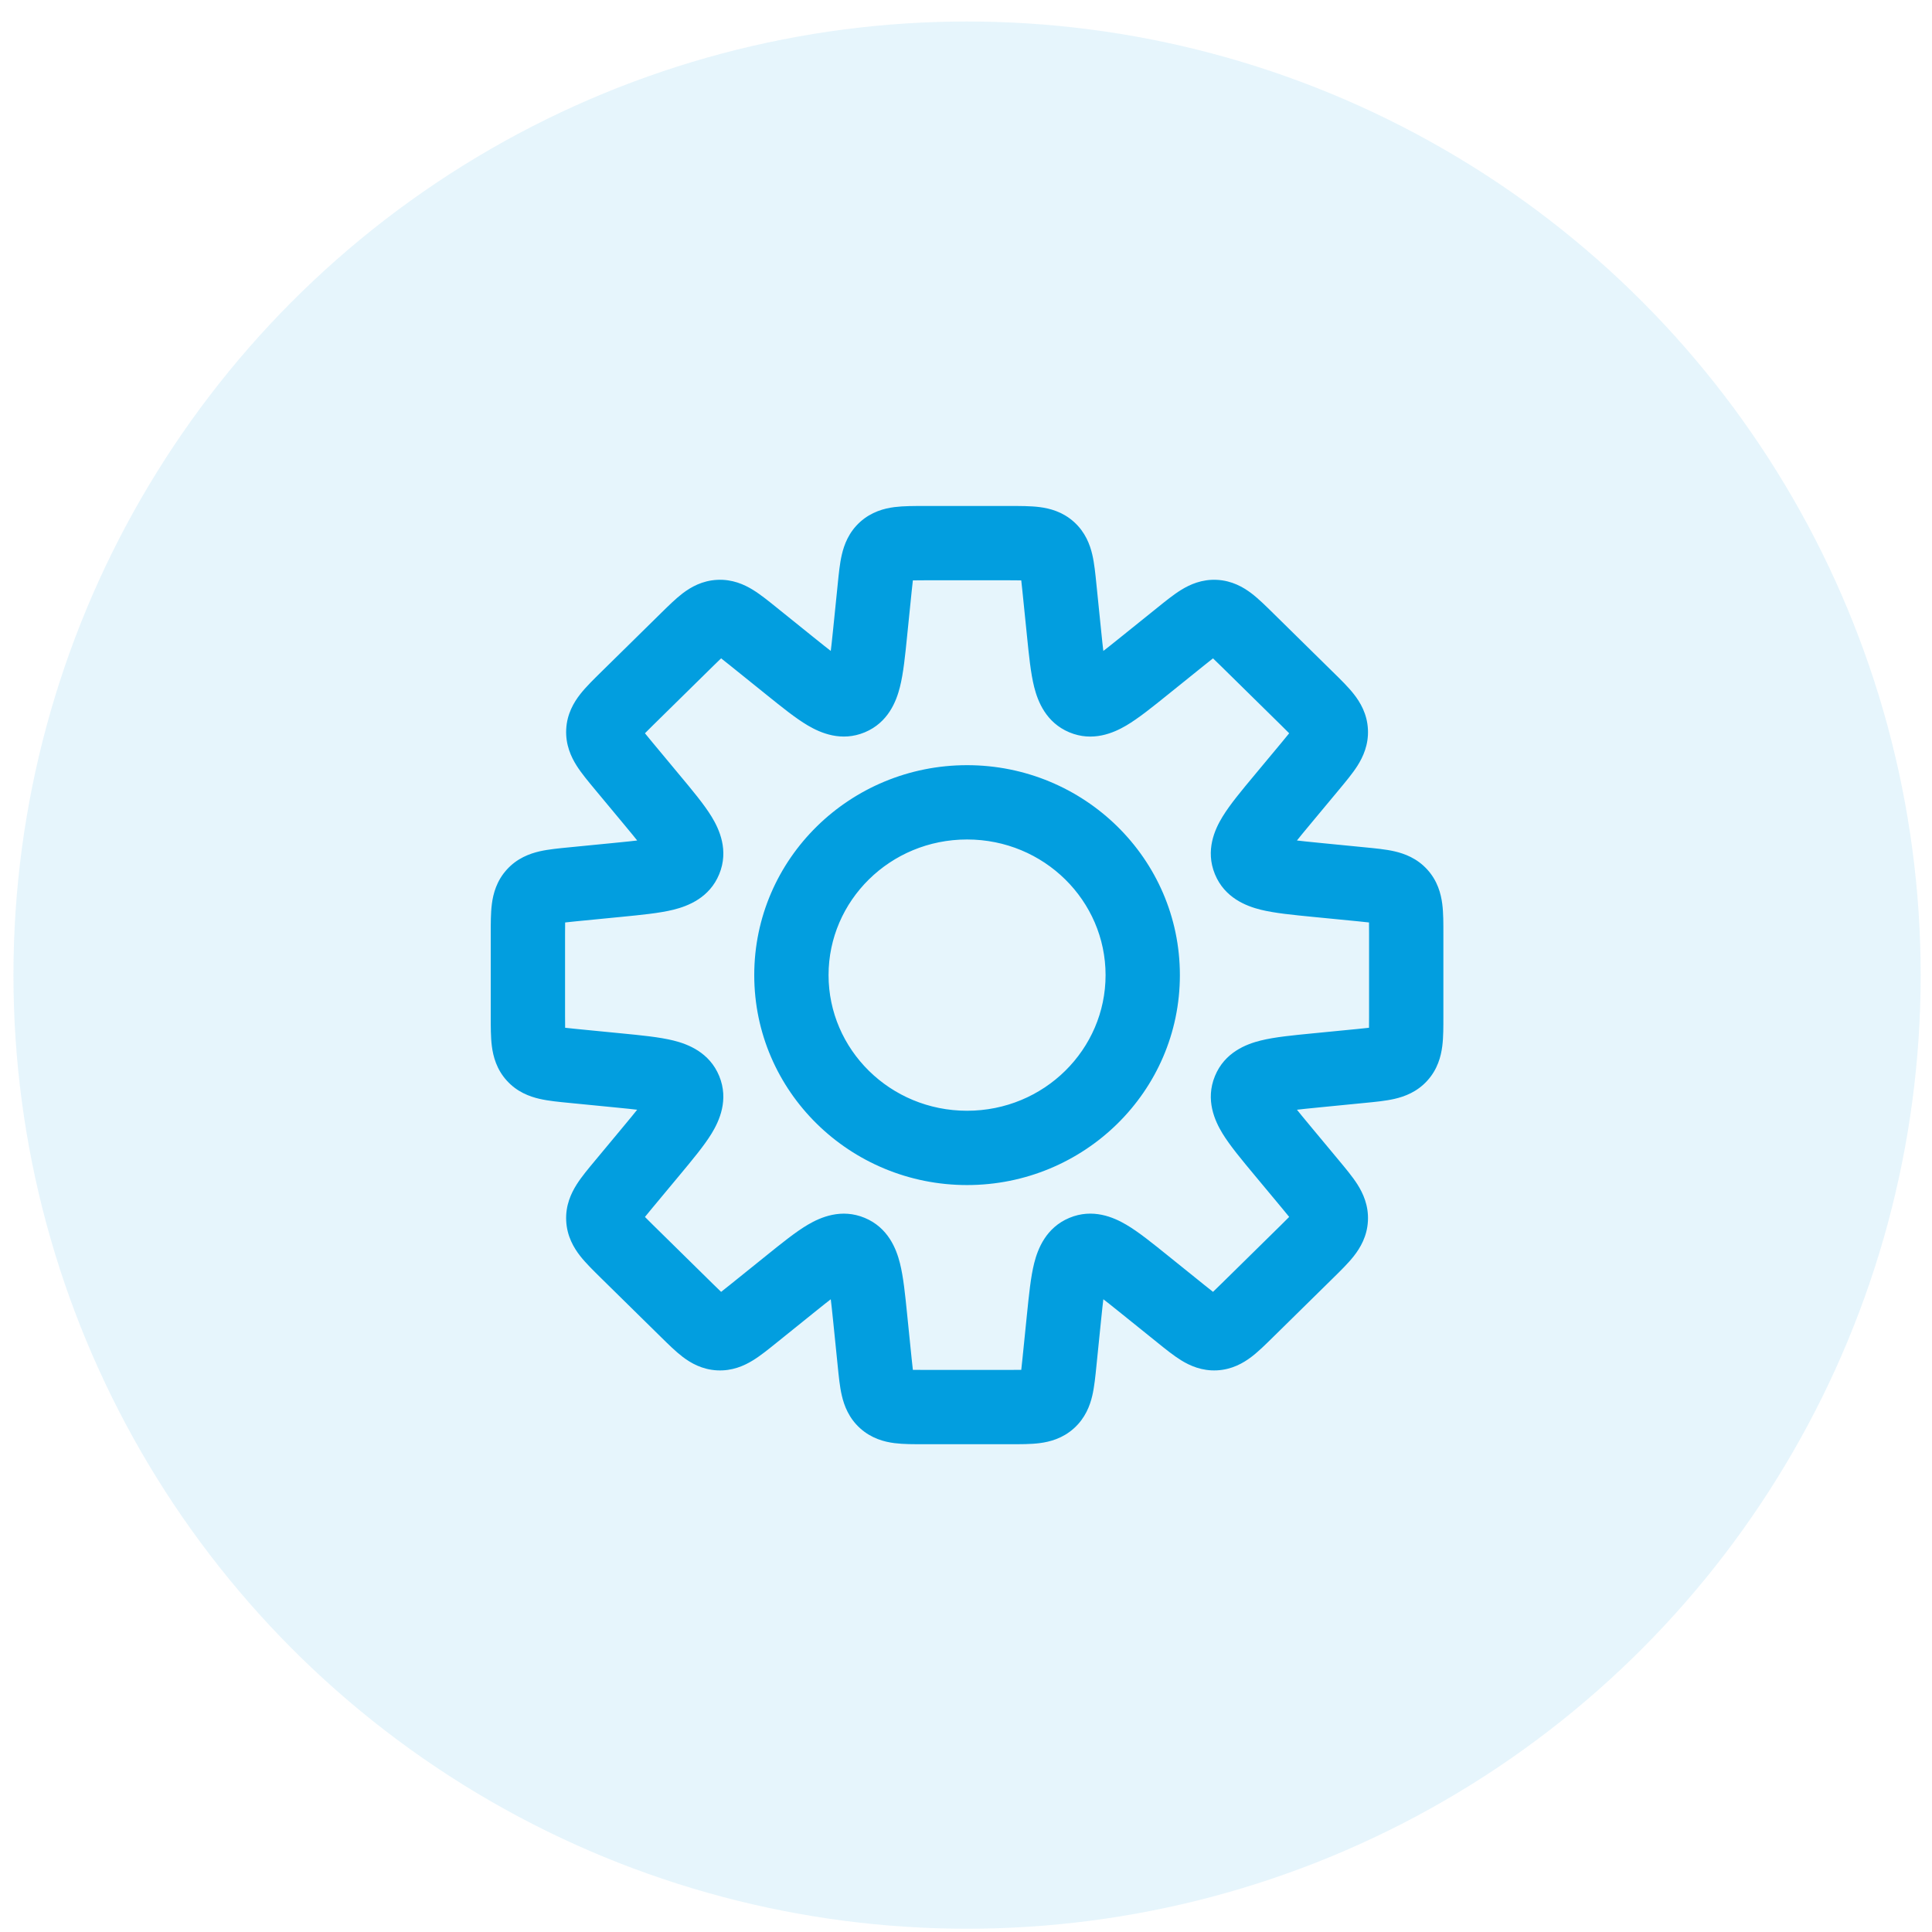
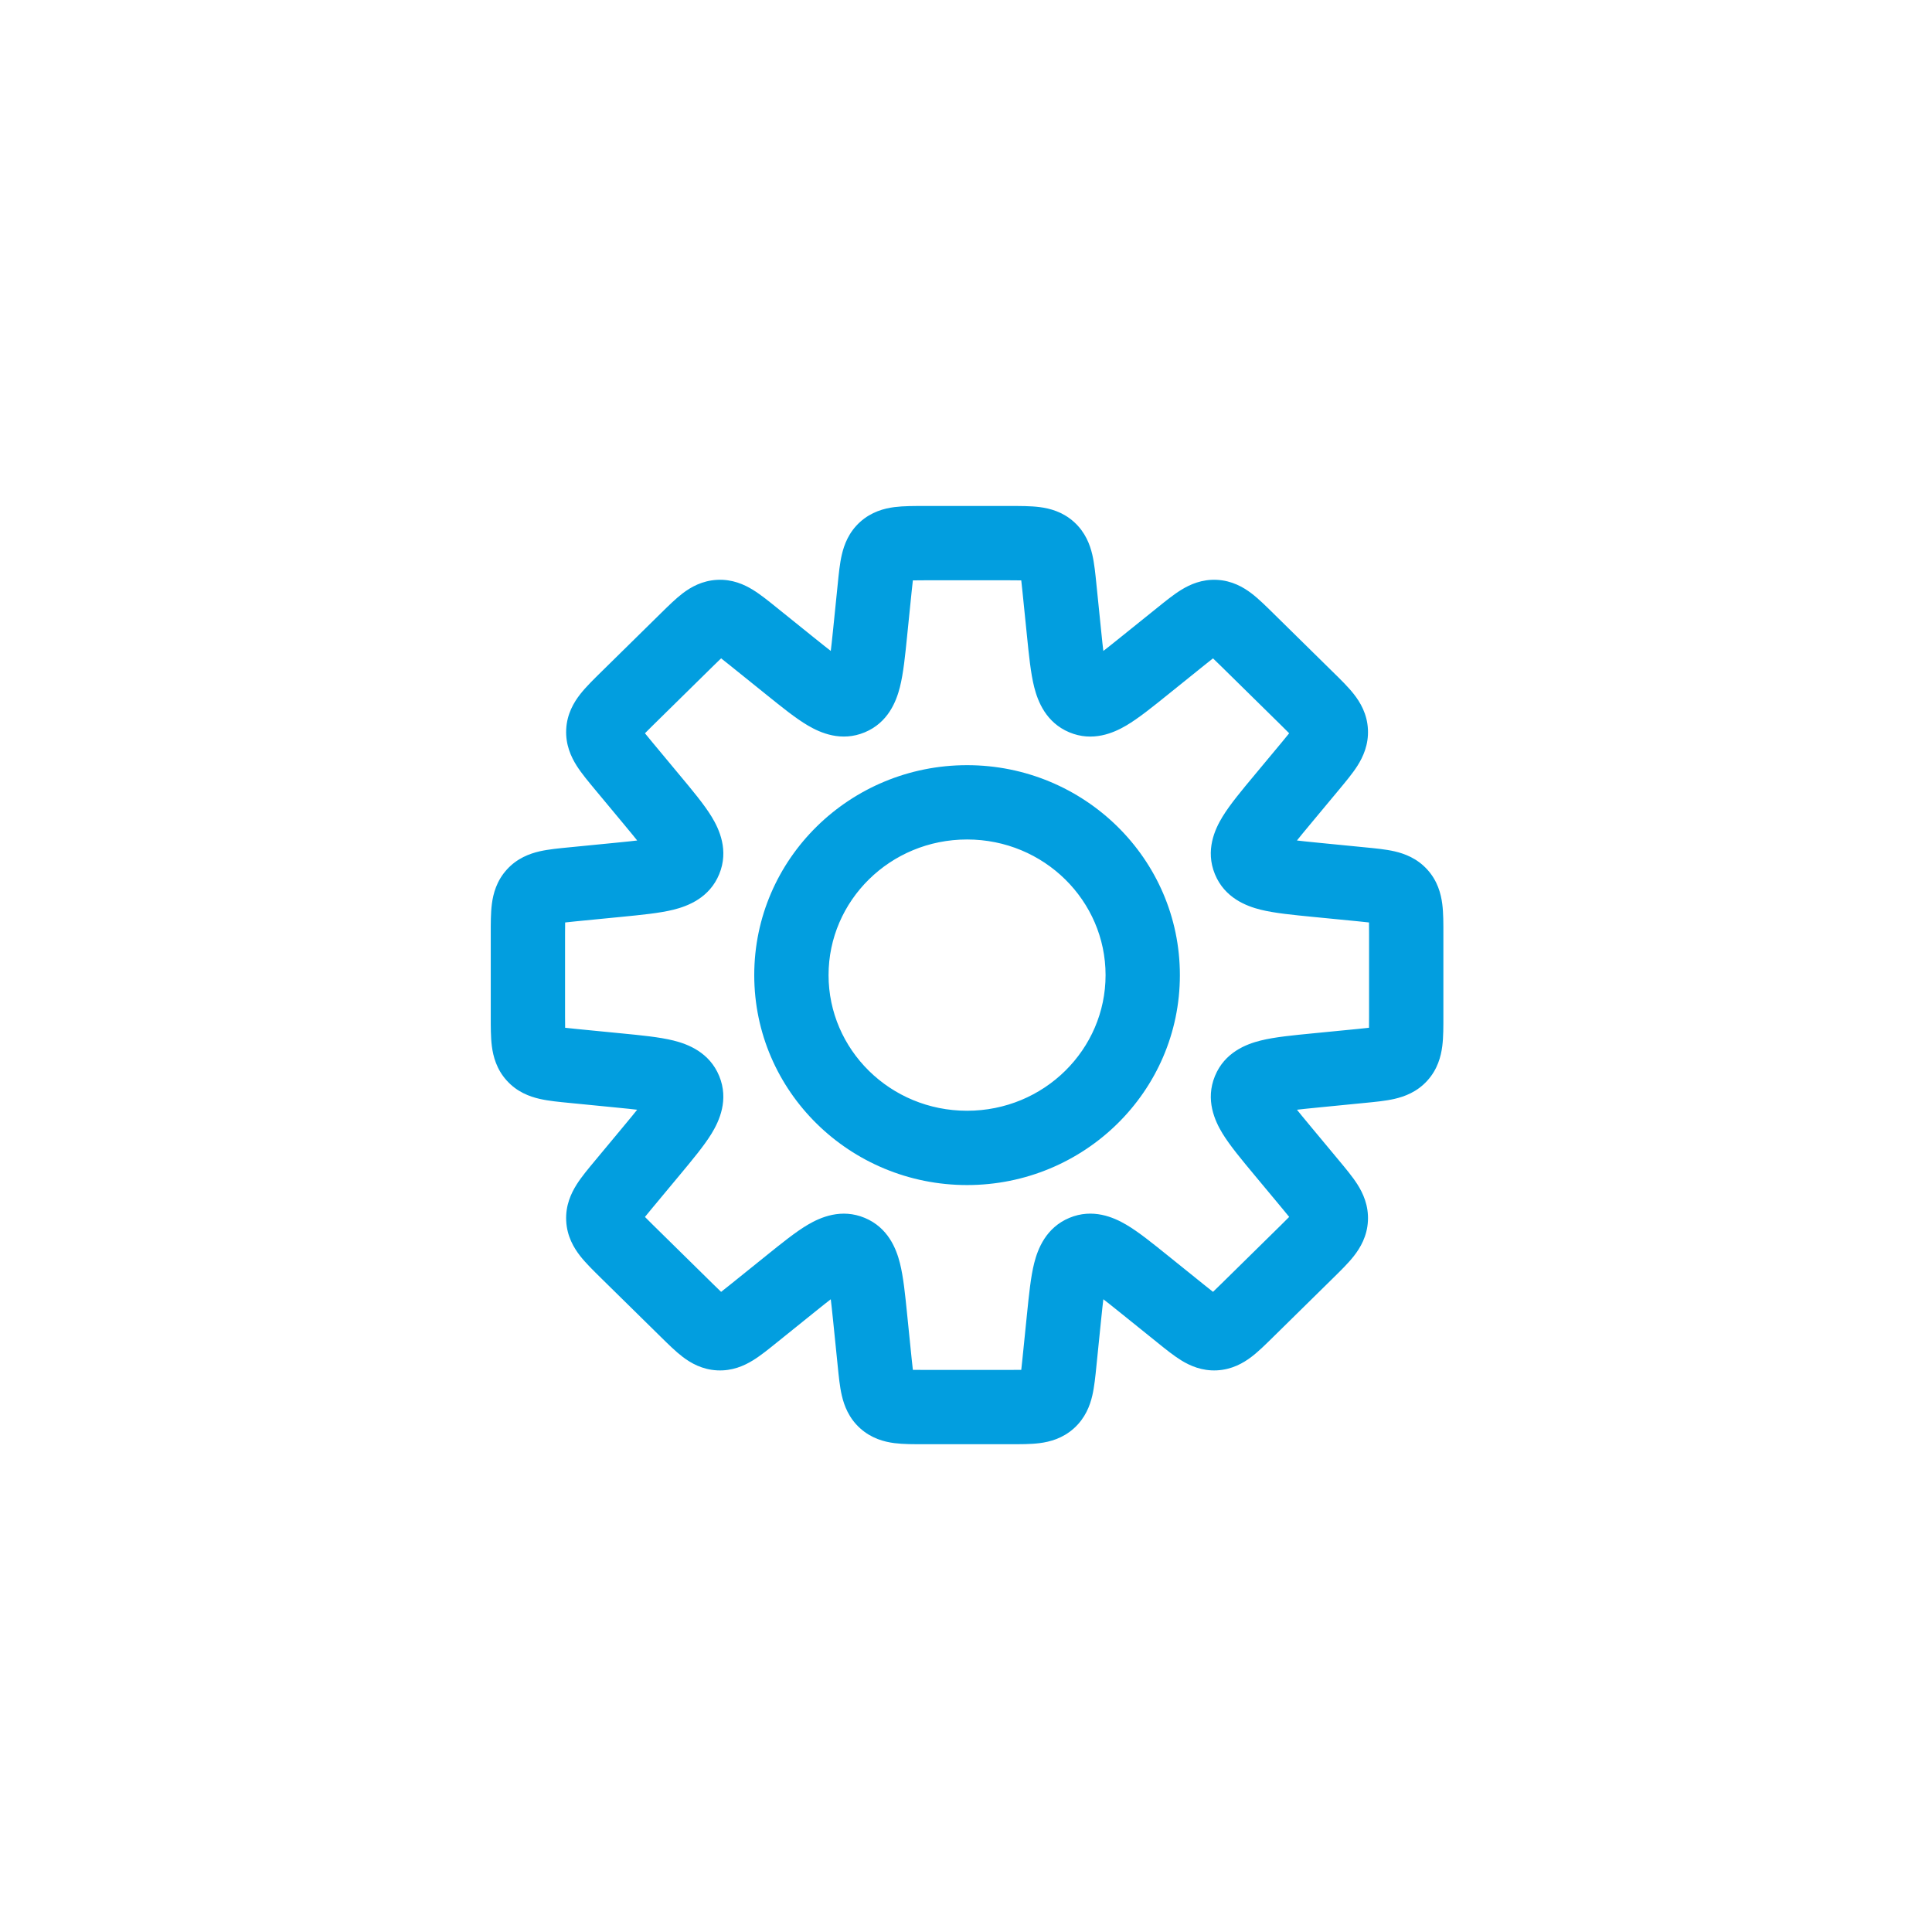
<svg xmlns="http://www.w3.org/2000/svg" width="78" height="78" viewBox="0 0 78 78" fill="none">
-   <circle opacity="0.1" cx="39.043" cy="39.368" r="38.5" fill="#029EDF" />
  <path d="M42.772 23.726L41.279 23.878L41.279 23.878L42.772 23.726ZM42.356 22.186L41.35 23.299L41.35 23.299L42.356 22.186ZM42.955 25.527L44.447 25.375L44.447 25.375L42.955 25.527ZM43.75 28.182L44.329 26.798L44.329 26.798L43.75 28.182ZM46.198 26.883L47.139 28.052L47.139 28.052L46.198 26.883ZM47.685 25.686L46.745 24.518L46.745 24.518L47.685 25.686ZM49.056 24.909L48.981 26.407L48.981 26.407L49.056 24.909ZM50.342 25.819L49.29 26.888L49.29 26.888L50.342 25.819ZM52.776 28.212L53.897 27.216L53.863 27.178L53.827 27.143L52.776 28.212ZM52.776 28.212L51.654 29.209L51.688 29.247L51.724 29.282L52.776 28.212ZM53.729 29.521L55.227 29.446L55.227 29.446L53.729 29.521ZM52.911 30.917L54.064 31.877L54.064 31.877L52.911 30.917ZM51.799 32.253L52.952 33.213L52.952 33.213L51.799 32.253ZM50.437 34.723L51.824 34.153L51.824 34.153L50.437 34.723ZM53.141 35.523L53.288 34.03L53.288 34.03L53.141 35.523ZM54.969 35.703L55.116 34.21L55.116 34.21L54.969 35.703ZM56.514 36.115L57.625 35.108L57.625 35.108L56.514 36.115ZM56.514 42.621L55.403 41.614L55.403 41.614L56.514 42.621ZM54.969 43.033L55.116 44.526L55.116 44.526L54.969 43.033ZM53.142 43.213V44.713H53.215L53.289 44.706L53.142 43.213ZM53.142 43.213V41.713H53.068L52.995 41.72L53.142 43.213ZM50.438 44.013L49.05 43.444L49.05 43.444L50.438 44.013ZM51.8 46.482L50.647 47.442L50.647 47.442L51.8 46.482ZM52.911 47.818L54.064 46.858L54.064 46.858L52.911 47.818ZM53.729 49.215L55.227 49.289L55.227 49.289L53.729 49.215ZM52.776 50.523L51.724 49.453L51.715 49.462L52.776 50.523ZM52.776 50.523L53.828 51.592L53.836 51.583L52.776 50.523ZM50.342 52.916L49.29 51.847L49.281 51.856L50.342 52.916ZM50.342 52.916L51.394 53.986L51.403 53.977L50.342 52.916ZM49.056 53.827L49.13 55.325L49.13 55.325L49.056 53.827ZM47.686 53.049L46.745 54.217L47.686 53.049ZM46.199 51.852L47.139 50.683L47.139 50.683L46.199 51.852ZM43.75 50.553L44.329 51.937L44.329 51.937L43.75 50.553ZM42.955 53.208L44.447 53.359L44.447 53.359L42.955 53.208ZM42.772 55.01L41.279 54.858L41.279 54.858L42.772 55.01ZM42.356 56.549L41.35 55.436L41.35 55.436L42.356 56.549ZM35.73 56.549L36.736 55.436L36.736 55.436L35.73 56.549ZM35.314 55.01L36.806 54.858L36.806 54.858L35.314 55.01ZM35.131 53.209L36.623 53.057L36.623 53.057L35.131 53.209ZM34.335 50.554L34.914 49.17L34.914 49.17L34.335 50.554ZM31.887 51.853L30.947 50.684L30.947 50.684L31.887 51.853ZM30.4 53.05L31.341 54.218L31.341 54.218L30.4 53.05ZM29.03 53.827L28.955 55.325L28.955 55.325L29.03 53.827ZM27.744 52.917L26.615 53.905L26.652 53.947L26.692 53.987L27.744 52.917ZM27.744 52.917L28.873 51.929L28.836 51.887L28.796 51.848L27.744 52.917ZM25.31 50.523L26.362 49.454L26.362 49.454L25.31 50.523ZM25.175 47.819L24.022 46.859L24.022 46.859L25.175 47.819ZM26.287 46.482L27.44 47.442L27.44 47.442L26.287 46.482ZM27.649 44.013L26.261 44.583L26.261 44.583L27.649 44.013ZM24.945 43.213L25.091 41.72L25.018 41.713H24.945V43.213ZM24.945 43.213L24.798 44.706L24.871 44.713H24.945V43.213ZM23.117 43.033L22.97 44.526L22.97 44.526L23.117 43.033ZM21.572 42.621L20.461 43.628L20.461 43.628L21.572 42.621ZM21.572 36.115L22.683 37.122L22.683 37.122L21.572 36.115ZM23.117 35.703L22.97 34.21L22.97 34.21L23.117 35.703ZM24.945 35.523L25.092 37.016L25.092 37.016L24.945 35.523ZM27.65 34.723L26.262 34.153L26.262 34.153L27.65 34.723ZM26.287 32.253L27.44 31.294L26.287 32.253ZM25.175 30.916L26.328 29.957L26.328 29.957L25.175 30.916ZM25.31 28.212L26.362 29.281L26.362 29.281L25.31 28.212ZM27.744 25.818L28.796 26.887L28.796 26.887L27.744 25.818ZM29.03 24.908L28.956 23.41L28.956 23.41L29.03 24.908ZM30.4 25.686L31.341 24.517L31.341 24.517L30.4 25.686ZM31.887 26.882L30.947 28.051L30.947 28.051L31.887 26.882ZM34.336 28.181L34.914 29.565L34.914 29.565L34.336 28.181ZM35.131 25.526L36.623 25.678L36.623 25.678L35.131 25.526ZM35.314 23.726L33.822 23.575L33.822 23.575L35.314 23.726ZM35.73 22.186L36.736 23.299L36.736 23.299L35.73 22.186ZM44.264 23.575C44.225 23.187 44.183 22.753 44.099 22.392C44.005 21.988 43.818 21.486 43.361 21.073L41.35 23.299C41.275 23.232 41.223 23.156 41.192 23.095C41.166 23.044 41.166 23.025 41.178 23.074C41.189 23.123 41.204 23.206 41.222 23.349C41.24 23.492 41.257 23.659 41.279 23.878L44.264 23.575ZM44.447 25.375L44.264 23.575L41.279 23.878L41.462 25.679L44.447 25.375ZM44.329 26.798C44.723 26.963 44.737 27.302 44.662 27.006C44.586 26.707 44.534 26.235 44.447 25.375L41.462 25.679C41.539 26.437 41.611 27.177 41.754 27.743C41.899 28.314 42.228 29.171 43.172 29.566L44.329 26.798ZM45.258 25.714C44.585 26.256 44.213 26.55 43.946 26.707C43.683 26.861 43.934 26.633 44.329 26.798L43.172 29.566C44.115 29.96 44.957 29.592 45.465 29.294C45.969 28.998 46.545 28.529 47.139 28.052L45.258 25.714ZM46.745 24.518L45.258 25.714L47.139 28.052L48.626 26.855L46.745 24.518ZM49.13 23.41C48.522 23.38 48.04 23.598 47.691 23.813C47.378 24.005 47.044 24.277 46.745 24.518L48.626 26.855C48.795 26.719 48.924 26.615 49.036 26.529C49.149 26.443 49.218 26.396 49.26 26.37C49.301 26.344 49.288 26.358 49.234 26.375C49.17 26.396 49.081 26.412 48.981 26.407L49.13 23.41ZM51.394 24.749C51.12 24.48 50.815 24.176 50.523 23.954C50.196 23.706 49.738 23.441 49.13 23.41L48.981 26.407C48.881 26.402 48.794 26.377 48.732 26.35C48.68 26.327 48.668 26.313 48.707 26.342C48.747 26.372 48.81 26.426 48.914 26.523C49.017 26.62 49.135 26.736 49.29 26.888L51.394 24.749ZM53.827 27.143L51.394 24.749L49.29 26.888L51.724 29.282L53.827 27.143ZM53.897 27.216L53.897 27.216L51.654 29.209L51.654 29.209L53.897 27.216ZM55.227 29.446C55.196 28.822 54.918 28.355 54.659 28.025C54.427 27.729 54.11 27.421 53.827 27.143L51.724 29.282C51.883 29.439 52.005 29.559 52.107 29.664C52.209 29.769 52.265 29.834 52.298 29.875C52.329 29.915 52.314 29.904 52.29 29.851C52.262 29.788 52.236 29.698 52.231 29.595L55.227 29.446ZM54.064 31.877C54.317 31.572 54.602 31.234 54.804 30.916C55.028 30.562 55.258 30.07 55.227 29.446L52.231 29.595C52.226 29.493 52.243 29.401 52.264 29.335C52.283 29.28 52.297 29.267 52.269 29.31C52.242 29.355 52.191 29.425 52.1 29.54C52.01 29.654 51.901 29.786 51.758 29.958L54.064 31.877ZM52.952 33.213L54.064 31.877L51.758 29.958L50.646 31.294L52.952 33.213ZM51.824 34.153C51.99 34.557 51.751 34.809 51.916 34.538C52.081 34.267 52.389 33.889 52.952 33.213L50.646 31.294C50.148 31.892 49.662 32.471 49.354 32.977C49.045 33.483 48.655 34.332 49.049 35.292L51.824 34.153ZM53.288 34.03C52.412 33.944 51.927 33.892 51.619 33.815C51.311 33.738 51.659 33.75 51.824 34.153L49.049 35.292C49.443 36.252 50.318 36.582 50.892 36.726C51.467 36.869 52.22 36.939 52.994 37.016L53.288 34.03ZM55.116 34.21L53.288 34.03L52.994 37.016L54.822 37.195L55.116 34.21ZM57.625 35.108C57.211 34.65 56.707 34.465 56.302 34.371C55.94 34.288 55.505 34.248 55.116 34.21L54.822 37.195C55.042 37.217 55.209 37.233 55.352 37.251C55.496 37.269 55.579 37.283 55.629 37.295C55.678 37.306 55.659 37.306 55.608 37.281C55.547 37.25 55.471 37.197 55.403 37.122L57.625 35.108ZM58.273 37.693C58.273 37.302 58.276 36.865 58.228 36.496C58.175 36.084 58.04 35.565 57.625 35.108L55.403 37.122C55.334 37.047 55.29 36.967 55.265 36.903C55.245 36.849 55.247 36.83 55.253 36.88C55.26 36.931 55.266 37.015 55.27 37.16C55.273 37.304 55.273 37.472 55.273 37.693H58.273ZM58.273 41.043V37.693H55.273V41.043H58.273ZM57.625 43.628C58.04 43.171 58.175 42.651 58.228 42.24C58.276 41.87 58.273 41.434 58.273 41.043H55.273C55.273 41.264 55.273 41.432 55.27 41.576C55.266 41.721 55.26 41.805 55.253 41.856C55.247 41.905 55.245 41.886 55.265 41.833C55.29 41.769 55.334 41.689 55.403 41.614L57.625 43.628ZM55.116 44.526C55.505 44.488 55.94 44.448 56.302 44.364C56.707 44.271 57.211 44.086 57.625 43.628L55.403 41.614C55.471 41.538 55.547 41.486 55.608 41.455C55.659 41.429 55.678 41.43 55.629 41.441C55.579 41.452 55.496 41.467 55.352 41.485C55.209 41.502 55.042 41.519 54.822 41.541L55.116 44.526ZM53.289 44.706L55.116 44.526L54.822 41.541L52.995 41.72L53.289 44.706ZM53.142 44.713H53.142V41.713H53.142V44.713ZM51.825 44.583C51.66 44.986 51.312 44.997 51.62 44.92C51.928 44.844 52.413 44.792 53.289 44.706L52.995 41.72C52.22 41.796 51.468 41.866 50.893 42.01C50.318 42.153 49.444 42.483 49.05 43.444L51.825 44.583ZM52.953 45.523C52.39 44.846 52.081 44.469 51.916 44.198C51.751 43.927 51.991 44.179 51.825 44.583L49.05 43.444C48.656 44.404 49.046 45.253 49.354 45.759C49.663 46.264 50.149 46.843 50.647 47.442L52.953 45.523ZM54.064 46.858L52.953 45.523L50.647 47.442L51.758 48.777L54.064 46.858ZM55.227 49.289C55.258 48.665 55.028 48.173 54.804 47.819C54.602 47.501 54.317 47.163 54.064 46.858L51.758 48.777C51.901 48.949 52.01 49.081 52.101 49.195C52.192 49.31 52.242 49.38 52.27 49.425C52.297 49.468 52.283 49.455 52.265 49.4C52.243 49.334 52.226 49.242 52.231 49.14L55.227 49.289ZM53.828 51.592C54.11 51.314 54.427 51.006 54.659 50.71C54.918 50.38 55.196 49.913 55.227 49.289L52.231 49.14C52.236 49.037 52.262 48.947 52.29 48.884C52.314 48.831 52.329 48.82 52.298 48.86C52.266 48.901 52.209 48.966 52.107 49.071C52.005 49.176 51.883 49.296 51.724 49.453L53.828 51.592ZM53.836 51.583L53.836 51.583L51.715 49.462L51.715 49.462L53.836 51.583ZM51.394 53.986L53.828 51.592L51.724 49.453L49.29 51.847L51.394 53.986ZM51.403 53.977L51.403 53.977L49.281 51.856L49.281 51.856L51.403 53.977ZM49.13 55.325C49.738 55.294 50.196 55.03 50.523 54.781C50.815 54.559 51.12 54.255 51.394 53.986L49.29 51.847C49.135 51.999 49.017 52.115 48.914 52.212C48.81 52.309 48.747 52.363 48.707 52.393C48.669 52.422 48.681 52.408 48.732 52.385C48.794 52.358 48.881 52.333 48.981 52.328L49.13 55.325ZM46.745 54.217C47.044 54.458 47.378 54.73 47.691 54.922C48.041 55.137 48.523 55.355 49.13 55.325L48.981 52.328C49.081 52.323 49.17 52.339 49.234 52.36C49.288 52.377 49.302 52.391 49.26 52.365C49.218 52.339 49.149 52.292 49.037 52.206C48.924 52.12 48.795 52.016 48.626 51.88L46.745 54.217ZM45.258 53.02L46.745 54.217L48.626 51.88L47.139 50.683L45.258 53.02ZM44.329 51.937C43.934 52.102 43.684 51.874 43.946 52.028C44.213 52.184 44.585 52.479 45.258 53.02L47.139 50.683C46.546 50.206 45.969 49.736 45.465 49.441C44.957 49.143 44.116 48.775 43.172 49.169L44.329 51.937ZM44.447 53.359C44.535 52.5 44.587 52.028 44.662 51.729C44.737 51.433 44.724 51.772 44.329 51.937L43.172 49.169C42.228 49.564 41.899 50.421 41.754 50.992C41.611 51.558 41.54 52.298 41.462 53.056L44.447 53.359ZM44.264 55.161L44.447 53.359L41.462 53.056L41.279 54.858L44.264 55.161ZM43.361 57.662C43.818 57.249 44.005 56.748 44.099 56.344C44.183 55.983 44.225 55.549 44.264 55.161L41.279 54.858C41.257 55.077 41.24 55.244 41.222 55.386C41.204 55.529 41.189 55.612 41.178 55.662C41.166 55.71 41.166 55.691 41.192 55.64C41.223 55.58 41.275 55.504 41.35 55.436L43.361 57.662ZM40.782 58.307C41.171 58.307 41.607 58.31 41.975 58.263C42.386 58.21 42.904 58.075 43.361 57.662L41.35 55.436C41.425 55.368 41.506 55.324 41.569 55.299C41.623 55.279 41.642 55.281 41.592 55.287C41.542 55.294 41.458 55.3 41.313 55.304C41.17 55.307 41.002 55.307 40.782 55.307V58.307ZM37.304 58.307H40.782V55.307H37.304V58.307ZM34.724 57.662C35.181 58.075 35.699 58.21 36.11 58.263C36.479 58.31 36.914 58.307 37.304 58.307V55.307C37.084 55.307 36.916 55.307 36.772 55.304C36.628 55.3 36.544 55.294 36.493 55.287C36.444 55.281 36.463 55.279 36.517 55.299C36.58 55.324 36.66 55.368 36.736 55.436L34.724 57.662ZM33.822 55.161C33.861 55.549 33.902 55.983 33.987 56.344C34.081 56.748 34.267 57.249 34.724 57.662L36.736 55.436C36.811 55.504 36.863 55.58 36.894 55.64C36.92 55.691 36.919 55.71 36.908 55.662C36.897 55.612 36.882 55.529 36.864 55.386C36.846 55.244 36.829 55.077 36.806 54.858L33.822 55.161ZM33.639 53.36L33.822 55.161L36.806 54.858L36.623 53.057L33.639 53.36ZM33.757 51.938C33.362 51.773 33.349 51.434 33.423 51.73C33.499 52.029 33.551 52.501 33.639 53.36L36.623 53.057C36.546 52.299 36.475 51.559 36.331 50.992C36.187 50.422 35.858 49.564 34.914 49.17L33.757 51.938ZM32.828 53.021C33.5 52.48 33.873 52.185 34.139 52.029C34.402 51.875 34.151 52.103 33.757 51.938L34.914 49.17C33.97 48.776 33.128 49.144 32.621 49.441C32.117 49.737 31.54 50.207 30.947 50.684L32.828 53.021ZM31.341 54.218L32.828 53.021L30.947 50.684L29.46 51.881L31.341 54.218ZM28.955 55.325C29.563 55.356 30.045 55.138 30.395 54.923C30.708 54.731 31.042 54.459 31.341 54.218L29.46 51.881C29.291 52.017 29.162 52.121 29.049 52.207C28.937 52.293 28.868 52.34 28.826 52.366C28.784 52.392 28.797 52.378 28.851 52.361C28.916 52.34 29.005 52.324 29.105 52.329L28.955 55.325ZM26.692 53.987C26.966 54.256 27.271 54.56 27.563 54.782C27.89 55.03 28.348 55.295 28.955 55.325L29.105 52.329C29.205 52.334 29.292 52.359 29.353 52.386C29.405 52.408 29.417 52.423 29.379 52.394C29.339 52.364 29.275 52.31 29.172 52.213C29.069 52.116 28.951 52 28.796 51.848L26.692 53.987ZM26.615 53.905L26.615 53.905L28.873 51.929L28.873 51.929L26.615 53.905ZM24.258 51.593L26.692 53.987L28.796 51.848L26.362 49.454L24.258 51.593ZM22.859 49.29C22.89 49.914 23.168 50.381 23.426 50.711C23.659 51.007 23.976 51.315 24.258 51.593L26.362 49.454C26.203 49.297 26.081 49.177 25.979 49.072C25.877 48.967 25.82 48.902 25.788 48.861C25.757 48.821 25.772 48.832 25.796 48.885C25.824 48.948 25.85 49.038 25.855 49.14L22.859 49.29ZM24.022 46.859C23.768 47.164 23.483 47.502 23.282 47.82C23.058 48.174 22.827 48.666 22.859 49.29L25.855 49.14C25.86 49.243 25.843 49.335 25.821 49.4C25.803 49.455 25.789 49.468 25.816 49.425C25.844 49.381 25.894 49.311 25.985 49.196C26.076 49.081 26.185 48.95 26.328 48.778L24.022 46.859ZM25.133 45.523L24.022 46.859L26.328 48.778L27.44 47.442L25.133 45.523ZM26.261 44.583C26.096 44.179 26.335 43.927 26.17 44.198C26.005 44.469 25.696 44.846 25.133 45.523L27.44 47.442C27.937 46.843 28.424 46.264 28.732 45.759C29.04 45.253 29.431 44.404 29.037 43.444L26.261 44.583ZM24.798 44.706C25.674 44.792 26.159 44.844 26.467 44.92C26.774 44.997 26.427 44.986 26.261 44.583L29.037 43.444C28.643 42.483 27.768 42.153 27.194 42.01C26.619 41.867 25.866 41.796 25.091 41.72L24.798 44.706ZM24.945 44.713H24.945V41.713H24.945V44.713ZM22.97 44.526L24.798 44.706L25.091 41.72L23.264 41.541L22.97 44.526ZM20.461 43.628C20.875 44.086 21.379 44.271 21.784 44.364C22.147 44.448 22.582 44.488 22.97 44.526L23.264 41.541C23.044 41.519 22.877 41.502 22.734 41.485C22.59 41.467 22.507 41.452 22.457 41.441C22.408 41.43 22.427 41.429 22.479 41.455C22.54 41.486 22.615 41.538 22.683 41.614L20.461 43.628ZM19.813 41.043C19.813 41.434 19.81 41.87 19.858 42.24C19.911 42.651 20.046 43.171 20.461 43.628L22.683 41.614C22.752 41.689 22.796 41.769 22.821 41.833C22.842 41.886 22.839 41.905 22.833 41.856C22.826 41.805 22.82 41.721 22.817 41.576C22.813 41.432 22.813 41.264 22.813 41.043H19.813ZM19.813 37.693V41.043H22.813V37.693H19.813ZM20.461 35.108C20.046 35.565 19.911 36.084 19.858 36.496C19.81 36.865 19.813 37.302 19.813 37.693H22.813C22.813 37.472 22.813 37.304 22.817 37.16C22.82 37.015 22.826 36.931 22.833 36.88C22.839 36.83 22.842 36.849 22.821 36.903C22.796 36.967 22.752 37.047 22.683 37.122L20.461 35.108ZM22.97 34.21C22.582 34.248 22.147 34.288 21.784 34.371C21.379 34.465 20.875 34.65 20.461 35.108L22.683 37.122C22.615 37.197 22.54 37.25 22.479 37.281C22.427 37.306 22.408 37.306 22.457 37.295C22.507 37.283 22.59 37.269 22.734 37.251C22.877 37.233 23.044 37.217 23.264 37.195L22.97 34.21ZM24.799 34.03L22.97 34.21L23.264 37.195L25.092 37.016L24.799 34.03ZM26.262 34.153C26.428 33.749 26.775 33.738 26.468 33.815C26.16 33.892 25.675 33.944 24.799 34.03L25.092 37.016C25.867 36.939 26.62 36.869 27.194 36.726C27.769 36.582 28.643 36.252 29.037 35.292L26.262 34.153ZM25.134 33.213C25.697 33.889 26.006 34.267 26.171 34.538C26.336 34.809 26.096 34.557 26.262 34.153L29.037 35.292C29.431 34.332 29.041 33.483 28.733 32.977C28.425 32.471 27.938 31.892 27.44 31.294L25.134 33.213ZM24.022 31.876L25.134 33.213L27.44 31.294L26.328 29.957L24.022 31.876ZM22.859 29.445C22.828 30.069 23.058 30.561 23.282 30.915C23.484 31.233 23.769 31.571 24.022 31.876L26.328 29.957C26.185 29.785 26.076 29.654 25.985 29.539C25.894 29.424 25.844 29.354 25.816 29.31C25.789 29.267 25.803 29.28 25.821 29.335C25.843 29.4 25.86 29.492 25.855 29.595L22.859 29.445ZM24.258 27.142C23.976 27.42 23.659 27.728 23.427 28.024C23.168 28.354 22.89 28.821 22.859 29.445L25.855 29.595C25.85 29.697 25.824 29.787 25.796 29.85C25.772 29.903 25.757 29.914 25.788 29.874C25.82 29.833 25.877 29.768 25.979 29.663C26.081 29.558 26.203 29.438 26.362 29.281L24.258 27.142ZM26.692 24.748L24.258 27.142L26.362 29.281L28.796 26.887L26.692 24.748ZM28.956 23.41C28.348 23.44 27.89 23.705 27.563 23.953C27.271 24.175 26.966 24.479 26.692 24.748L28.796 26.887C28.951 26.735 29.069 26.619 29.172 26.522C29.276 26.425 29.339 26.372 29.379 26.341C29.417 26.312 29.405 26.327 29.354 26.349C29.292 26.376 29.205 26.401 29.105 26.406L28.956 23.41ZM31.341 24.517C31.042 24.276 30.708 24.004 30.395 23.812C30.045 23.597 29.564 23.379 28.956 23.41L29.105 26.406C29.005 26.411 28.916 26.395 28.852 26.374C28.798 26.357 28.784 26.343 28.826 26.369C28.868 26.395 28.937 26.442 29.049 26.528C29.162 26.614 29.291 26.718 29.46 26.854L31.341 24.517ZM32.828 25.714L31.341 24.517L29.46 26.854L30.947 28.051L32.828 25.714ZM33.757 26.797C34.152 26.632 34.402 26.86 34.139 26.706C33.873 26.55 33.501 26.255 32.828 25.714L30.947 28.051C31.54 28.528 32.117 28.998 32.621 29.293C33.129 29.591 33.97 29.959 34.914 29.565L33.757 26.797ZM33.639 25.375C33.551 26.234 33.499 26.706 33.423 27.005C33.349 27.301 33.362 26.962 33.757 26.797L34.914 29.565C35.858 29.171 36.187 28.313 36.331 27.742C36.475 27.176 36.546 26.436 36.623 25.678L33.639 25.375ZM33.822 23.575L33.639 25.375L36.623 25.678L36.806 23.878L33.822 23.575ZM34.724 21.073C34.267 21.486 34.081 21.988 33.987 22.392C33.902 22.753 33.861 23.187 33.822 23.575L36.806 23.878C36.829 23.659 36.846 23.492 36.864 23.349C36.882 23.206 36.897 23.123 36.908 23.074C36.919 23.025 36.92 23.044 36.894 23.095C36.863 23.156 36.811 23.232 36.736 23.299L34.724 21.073ZM37.304 20.428C36.914 20.428 36.479 20.426 36.11 20.473C35.699 20.526 35.181 20.661 34.724 21.073L36.736 23.299C36.66 23.367 36.58 23.412 36.517 23.436C36.463 23.457 36.444 23.455 36.493 23.448C36.544 23.442 36.628 23.436 36.772 23.432C36.916 23.429 37.084 23.428 37.304 23.428V20.428ZM40.782 20.428H37.304V23.428H40.782V20.428ZM43.361 21.073C42.904 20.661 42.386 20.526 41.975 20.473C41.607 20.426 41.171 20.428 40.782 20.428V23.428C41.002 23.428 41.17 23.429 41.313 23.432C41.458 23.436 41.542 23.442 41.592 23.448C41.642 23.455 41.623 23.457 41.569 23.436C41.506 23.412 41.425 23.367 41.35 23.299L43.361 21.073ZM44.635 39.368C44.635 42.369 42.155 44.844 39.043 44.844V47.844C43.765 47.844 47.635 44.072 47.635 39.368H44.635ZM39.043 33.892C42.155 33.892 44.635 36.367 44.635 39.368H47.635C47.635 34.664 43.765 30.892 39.043 30.892V33.892ZM33.451 39.368C33.451 36.367 35.931 33.892 39.043 33.892V30.892C34.321 30.892 30.451 34.664 30.451 39.368H33.451ZM39.043 44.844C35.931 44.844 33.451 42.369 33.451 39.368H30.451C30.451 44.072 34.321 47.844 39.043 47.844V44.844Z" fill="#029EDF" />
</svg>